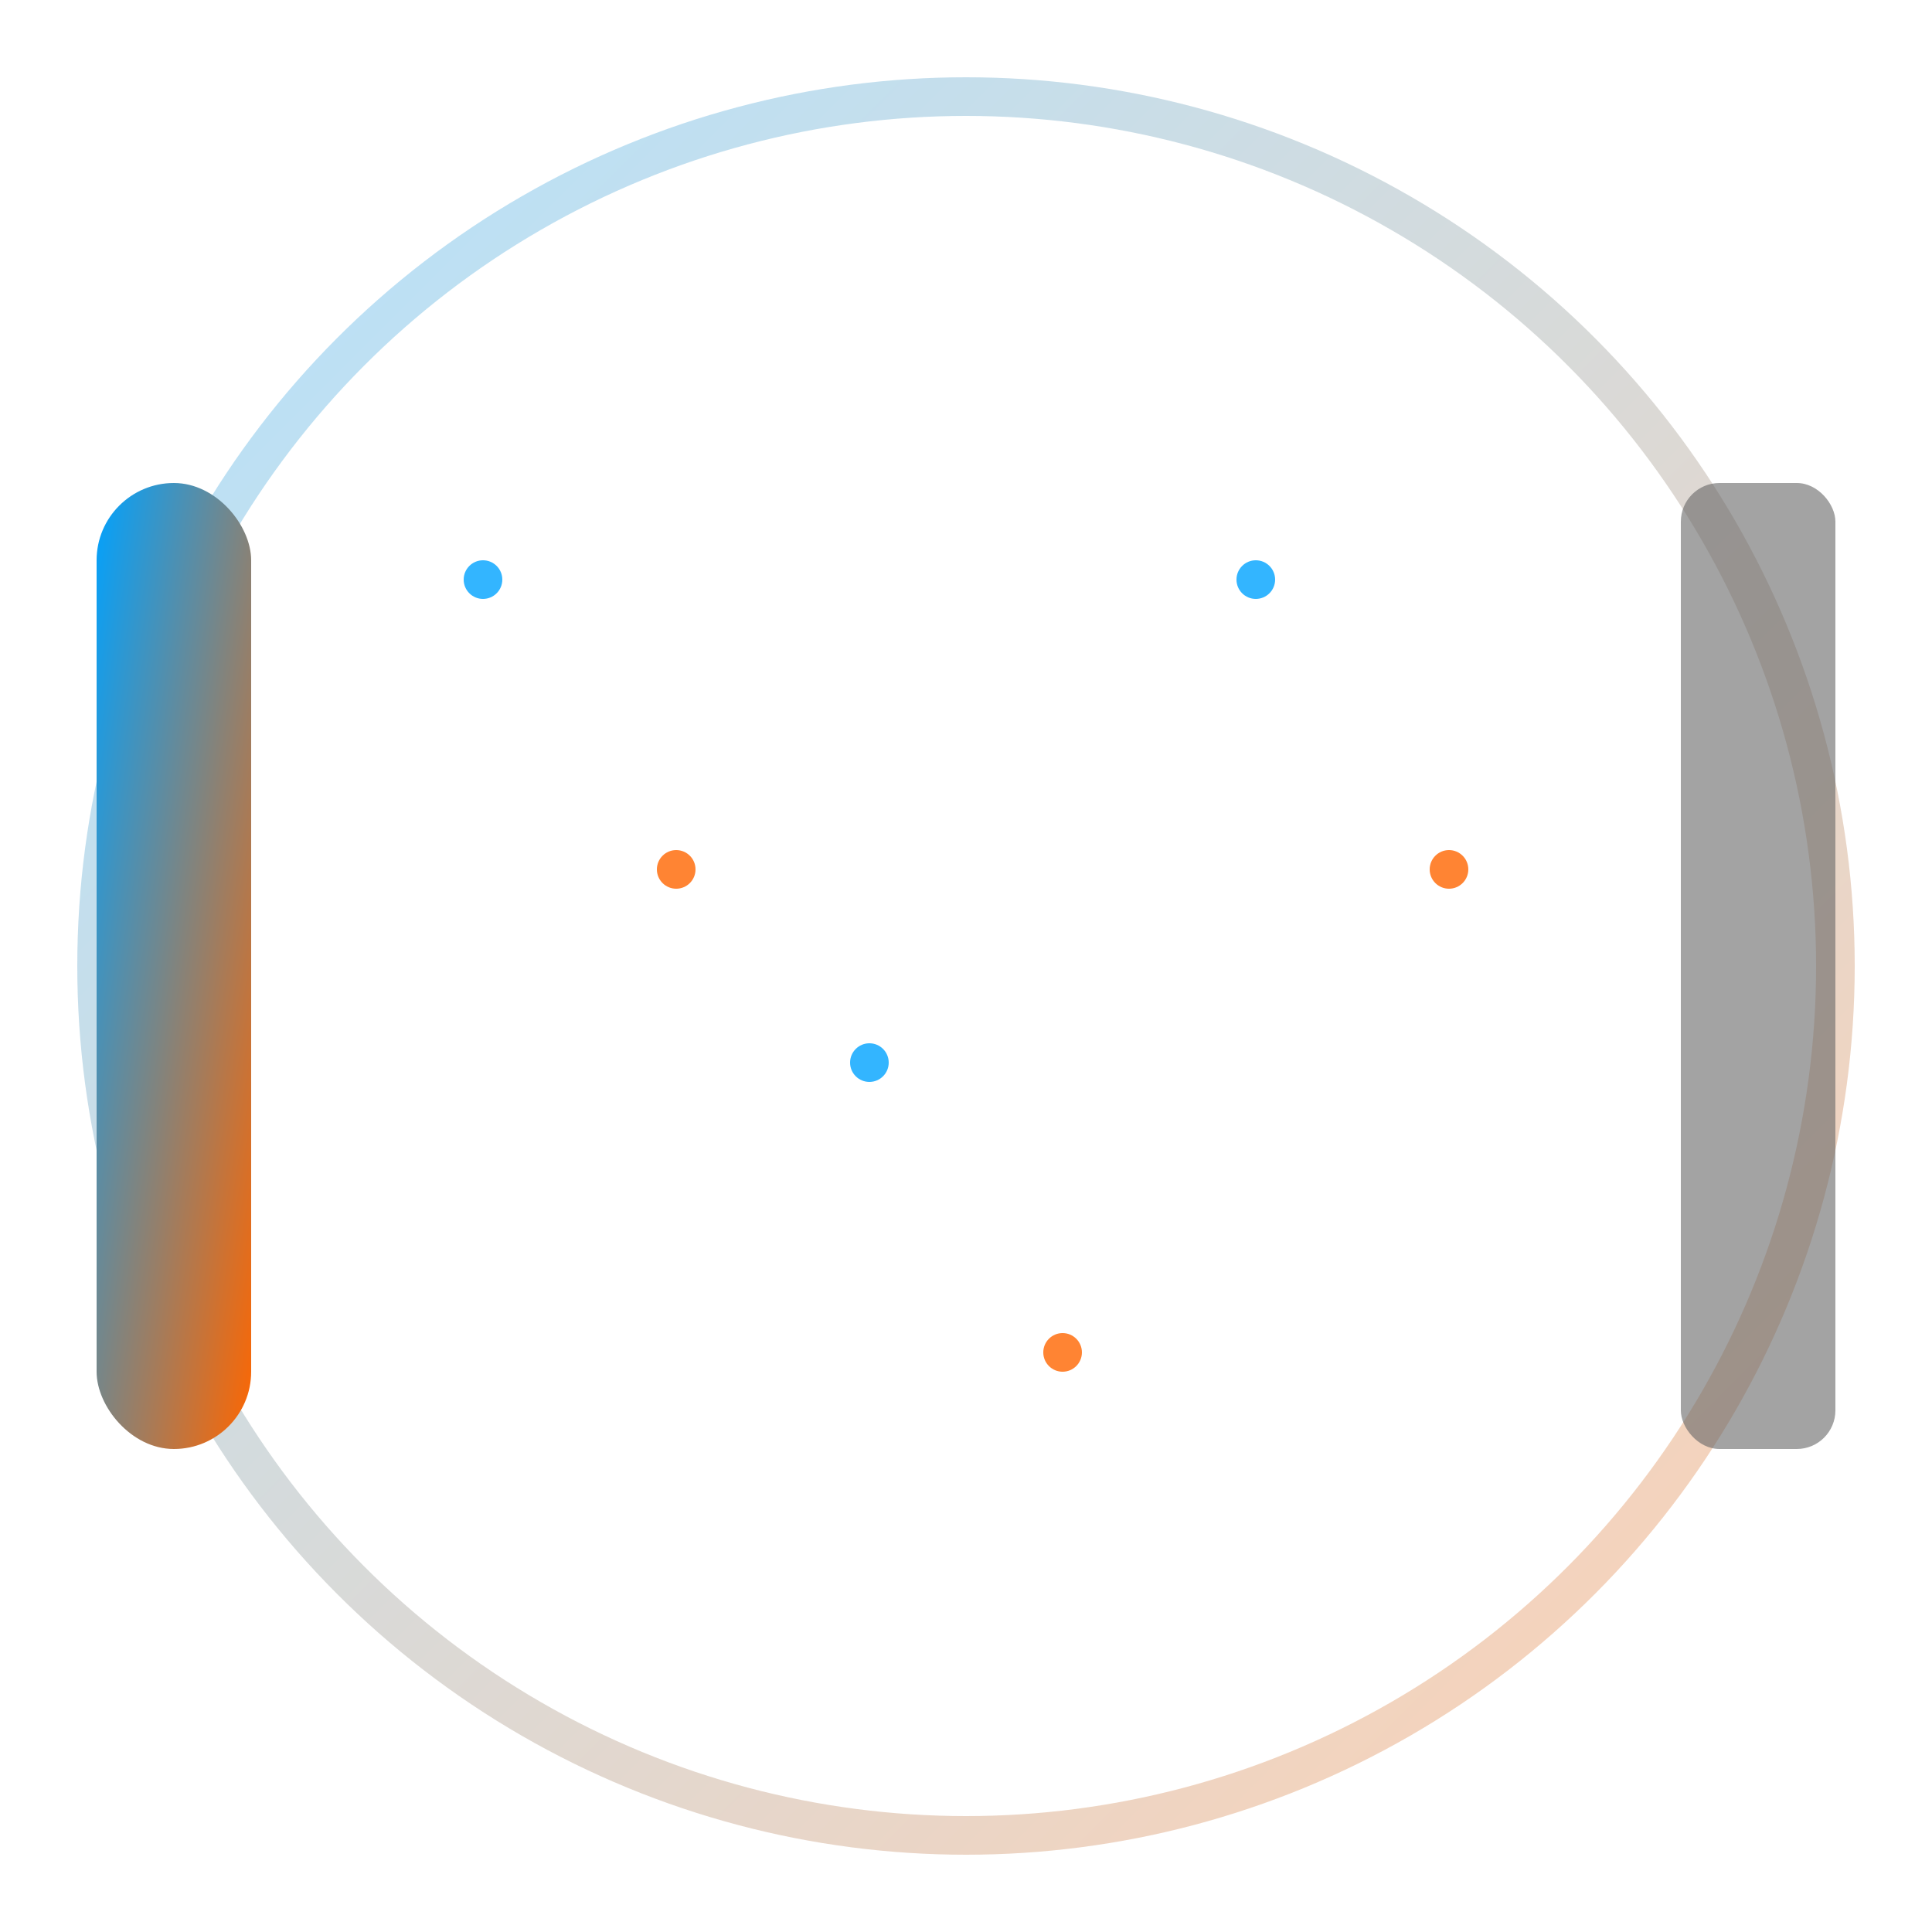
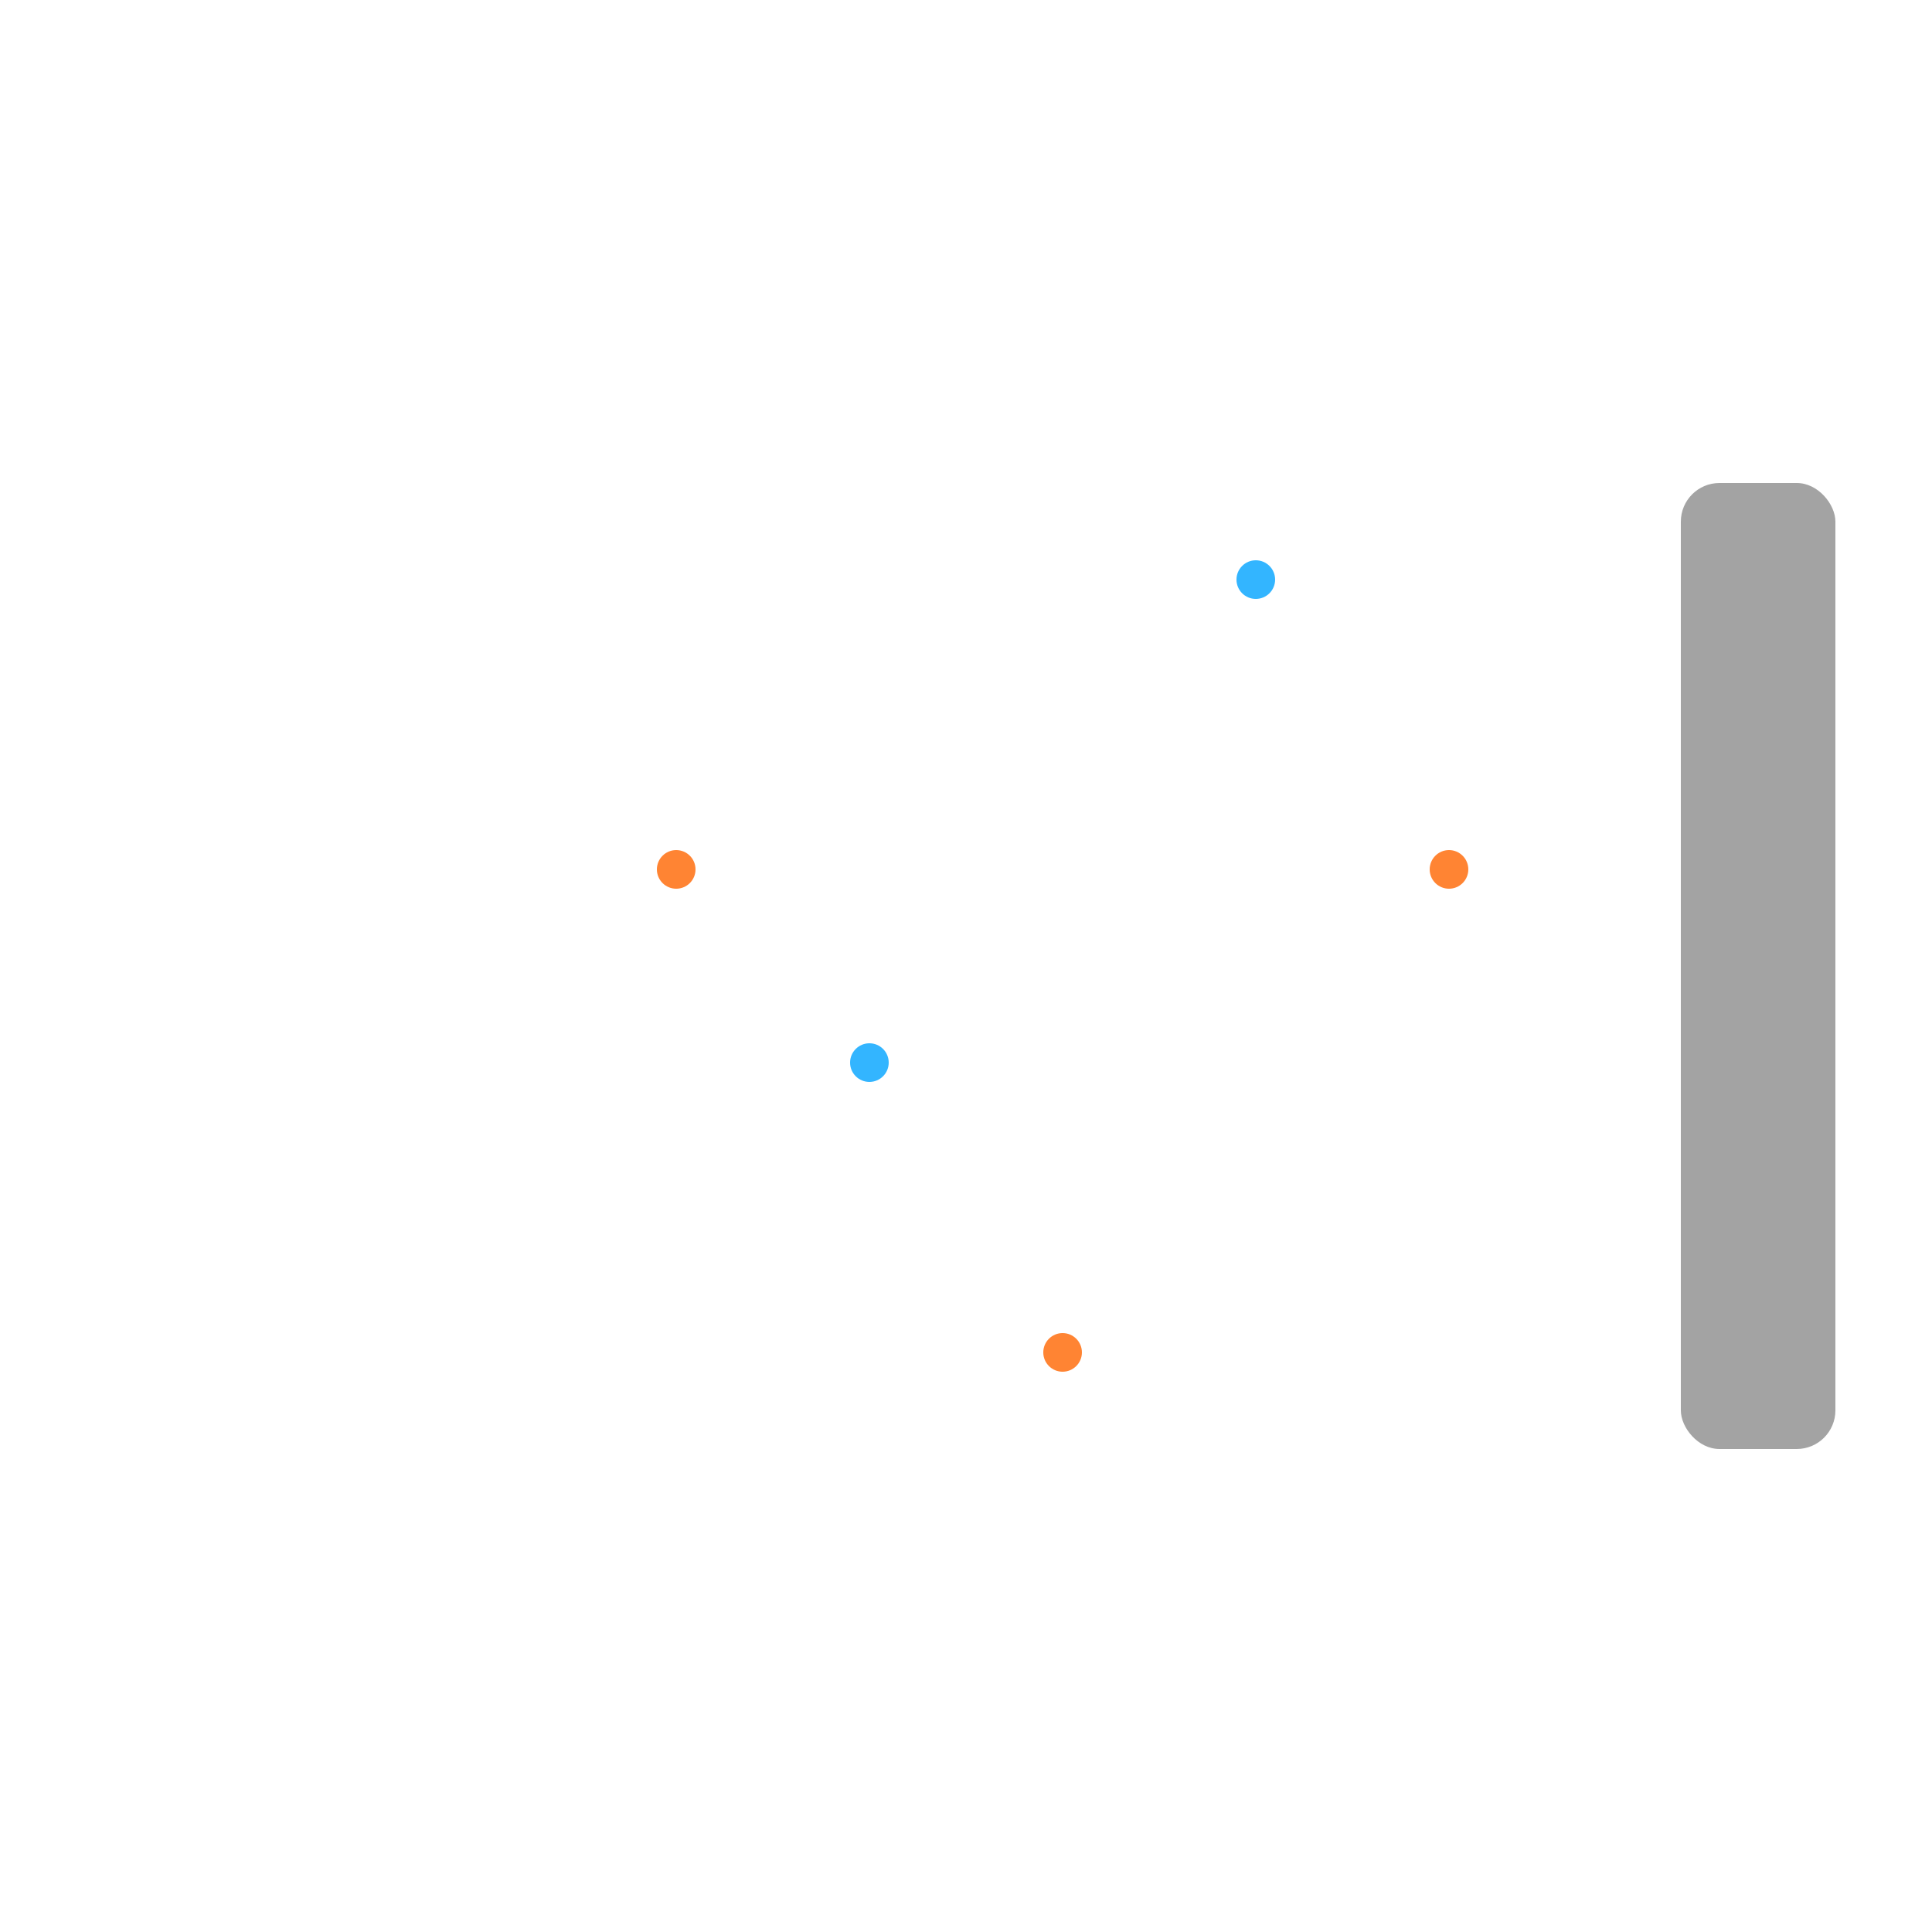
<svg xmlns="http://www.w3.org/2000/svg" viewBox="0 0 100 100" width="100" height="100">
  <defs>
    <linearGradient id="laserGradient" x1="0%" y1="0%" x2="100%" y2="100%">
      <stop offset="0%" style="stop-color:#00a2ff" />
      <stop offset="100%" style="stop-color:#ff6600" />
    </linearGradient>
    <filter id="glow">
      <feGaussianBlur stdDeviation="2" result="coloredBlur" />
      <feMerge>
        <feMergeNode in="coloredBlur" />
        <feMergeNode in="SourceGraphic" />
      </feMerge>
    </filter>
  </defs>
-   <circle cx="50" cy="50" r="45" fill="none" stroke="url(#laserGradient)" stroke-width="2" opacity="0.3" />
  <line x1="10" y1="30" x2="90" y2="30" stroke="url(#laserGradient)" stroke-width="2" filter="url(#glow)" />
-   <line x1="15" y1="45" x2="85" y2="45" stroke="url(#laserGradient)" stroke-width="1.5" opacity="0.8" />
  <line x1="20" y1="55" x2="80" y2="55" stroke="url(#laserGradient)" stroke-width="1.5" opacity="0.8" />
  <line x1="10" y1="70" x2="90" y2="70" stroke="url(#laserGradient)" stroke-width="2" filter="url(#glow)" />
-   <rect x="5" y="25" width="8" height="50" rx="4" fill="url(#laserGradient)" />
  <rect x="87" y="25" width="8" height="50" rx="2" fill="#666" opacity="0.6" />
-   <circle cx="25" cy="30" r="1" fill="#00a2ff" opacity="0.8" />
  <circle cx="35" cy="45" r="1" fill="#ff6600" opacity="0.8" />
  <circle cx="45" cy="55" r="1" fill="#00a2ff" opacity="0.8" />
  <circle cx="55" cy="70" r="1" fill="#ff6600" opacity="0.8" />
  <circle cx="65" cy="30" r="1" fill="#00a2ff" opacity="0.8" />
  <circle cx="75" cy="45" r="1" fill="#ff6600" opacity="0.8" />
</svg>